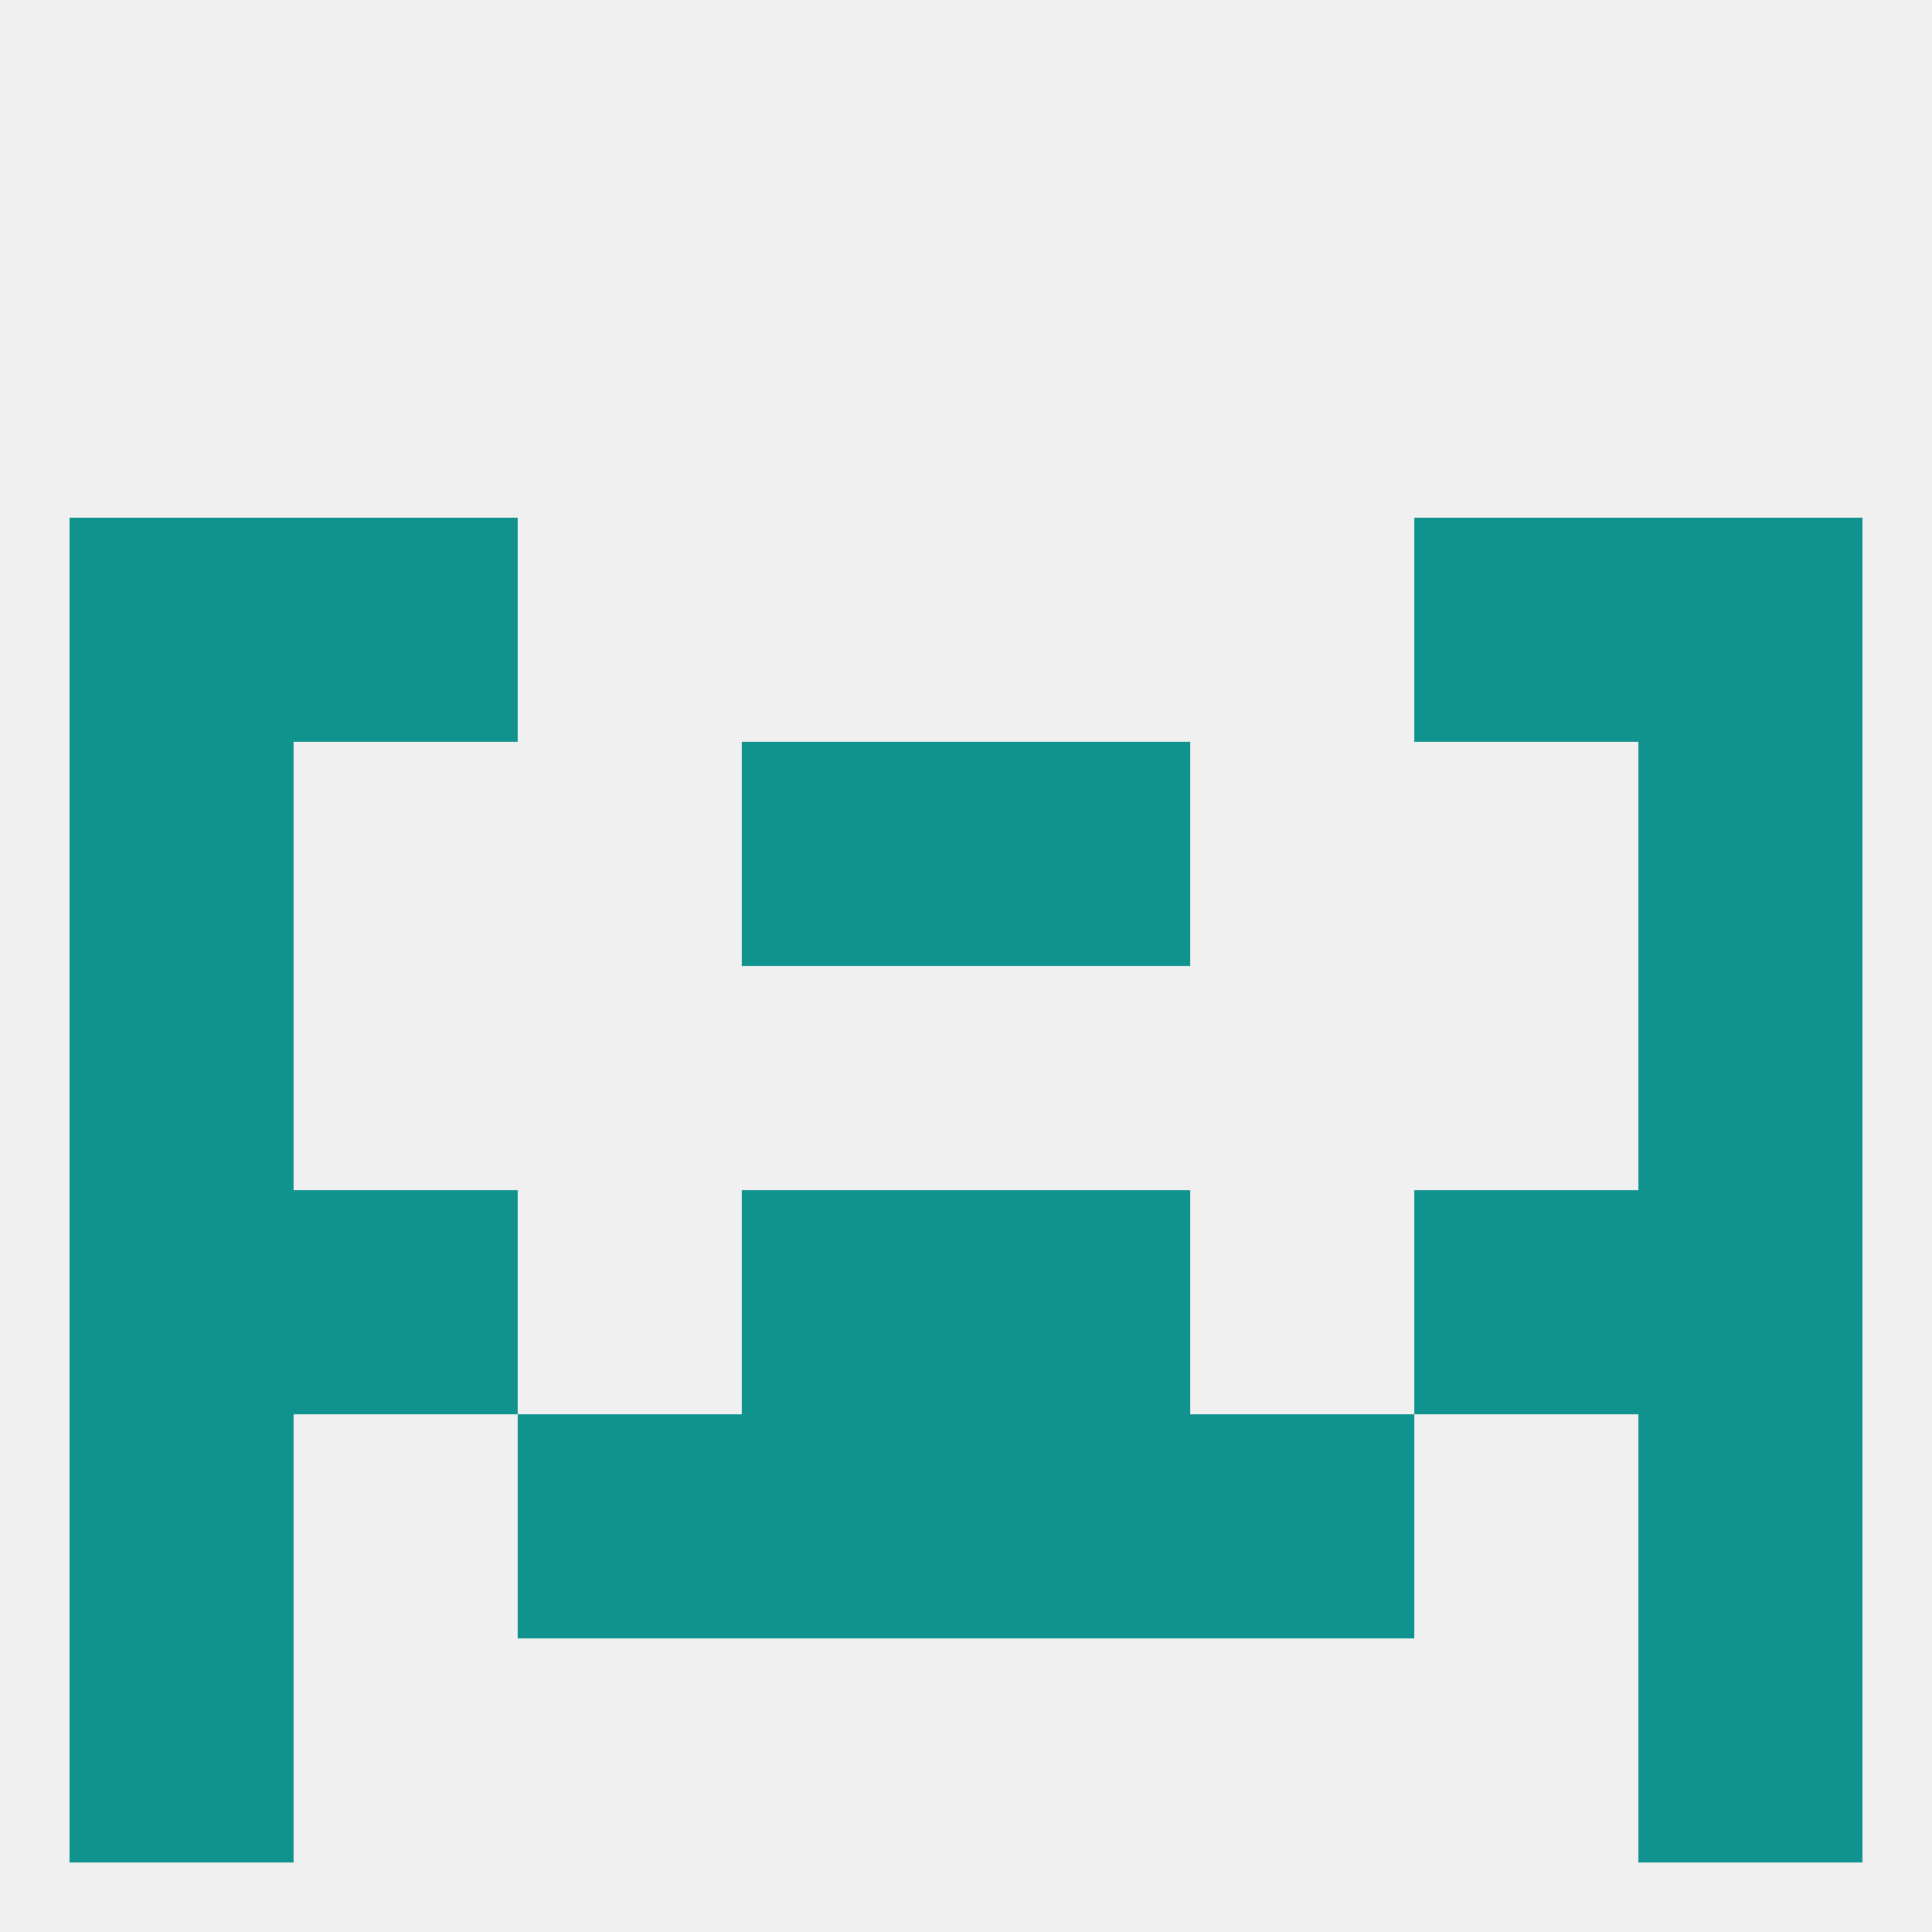
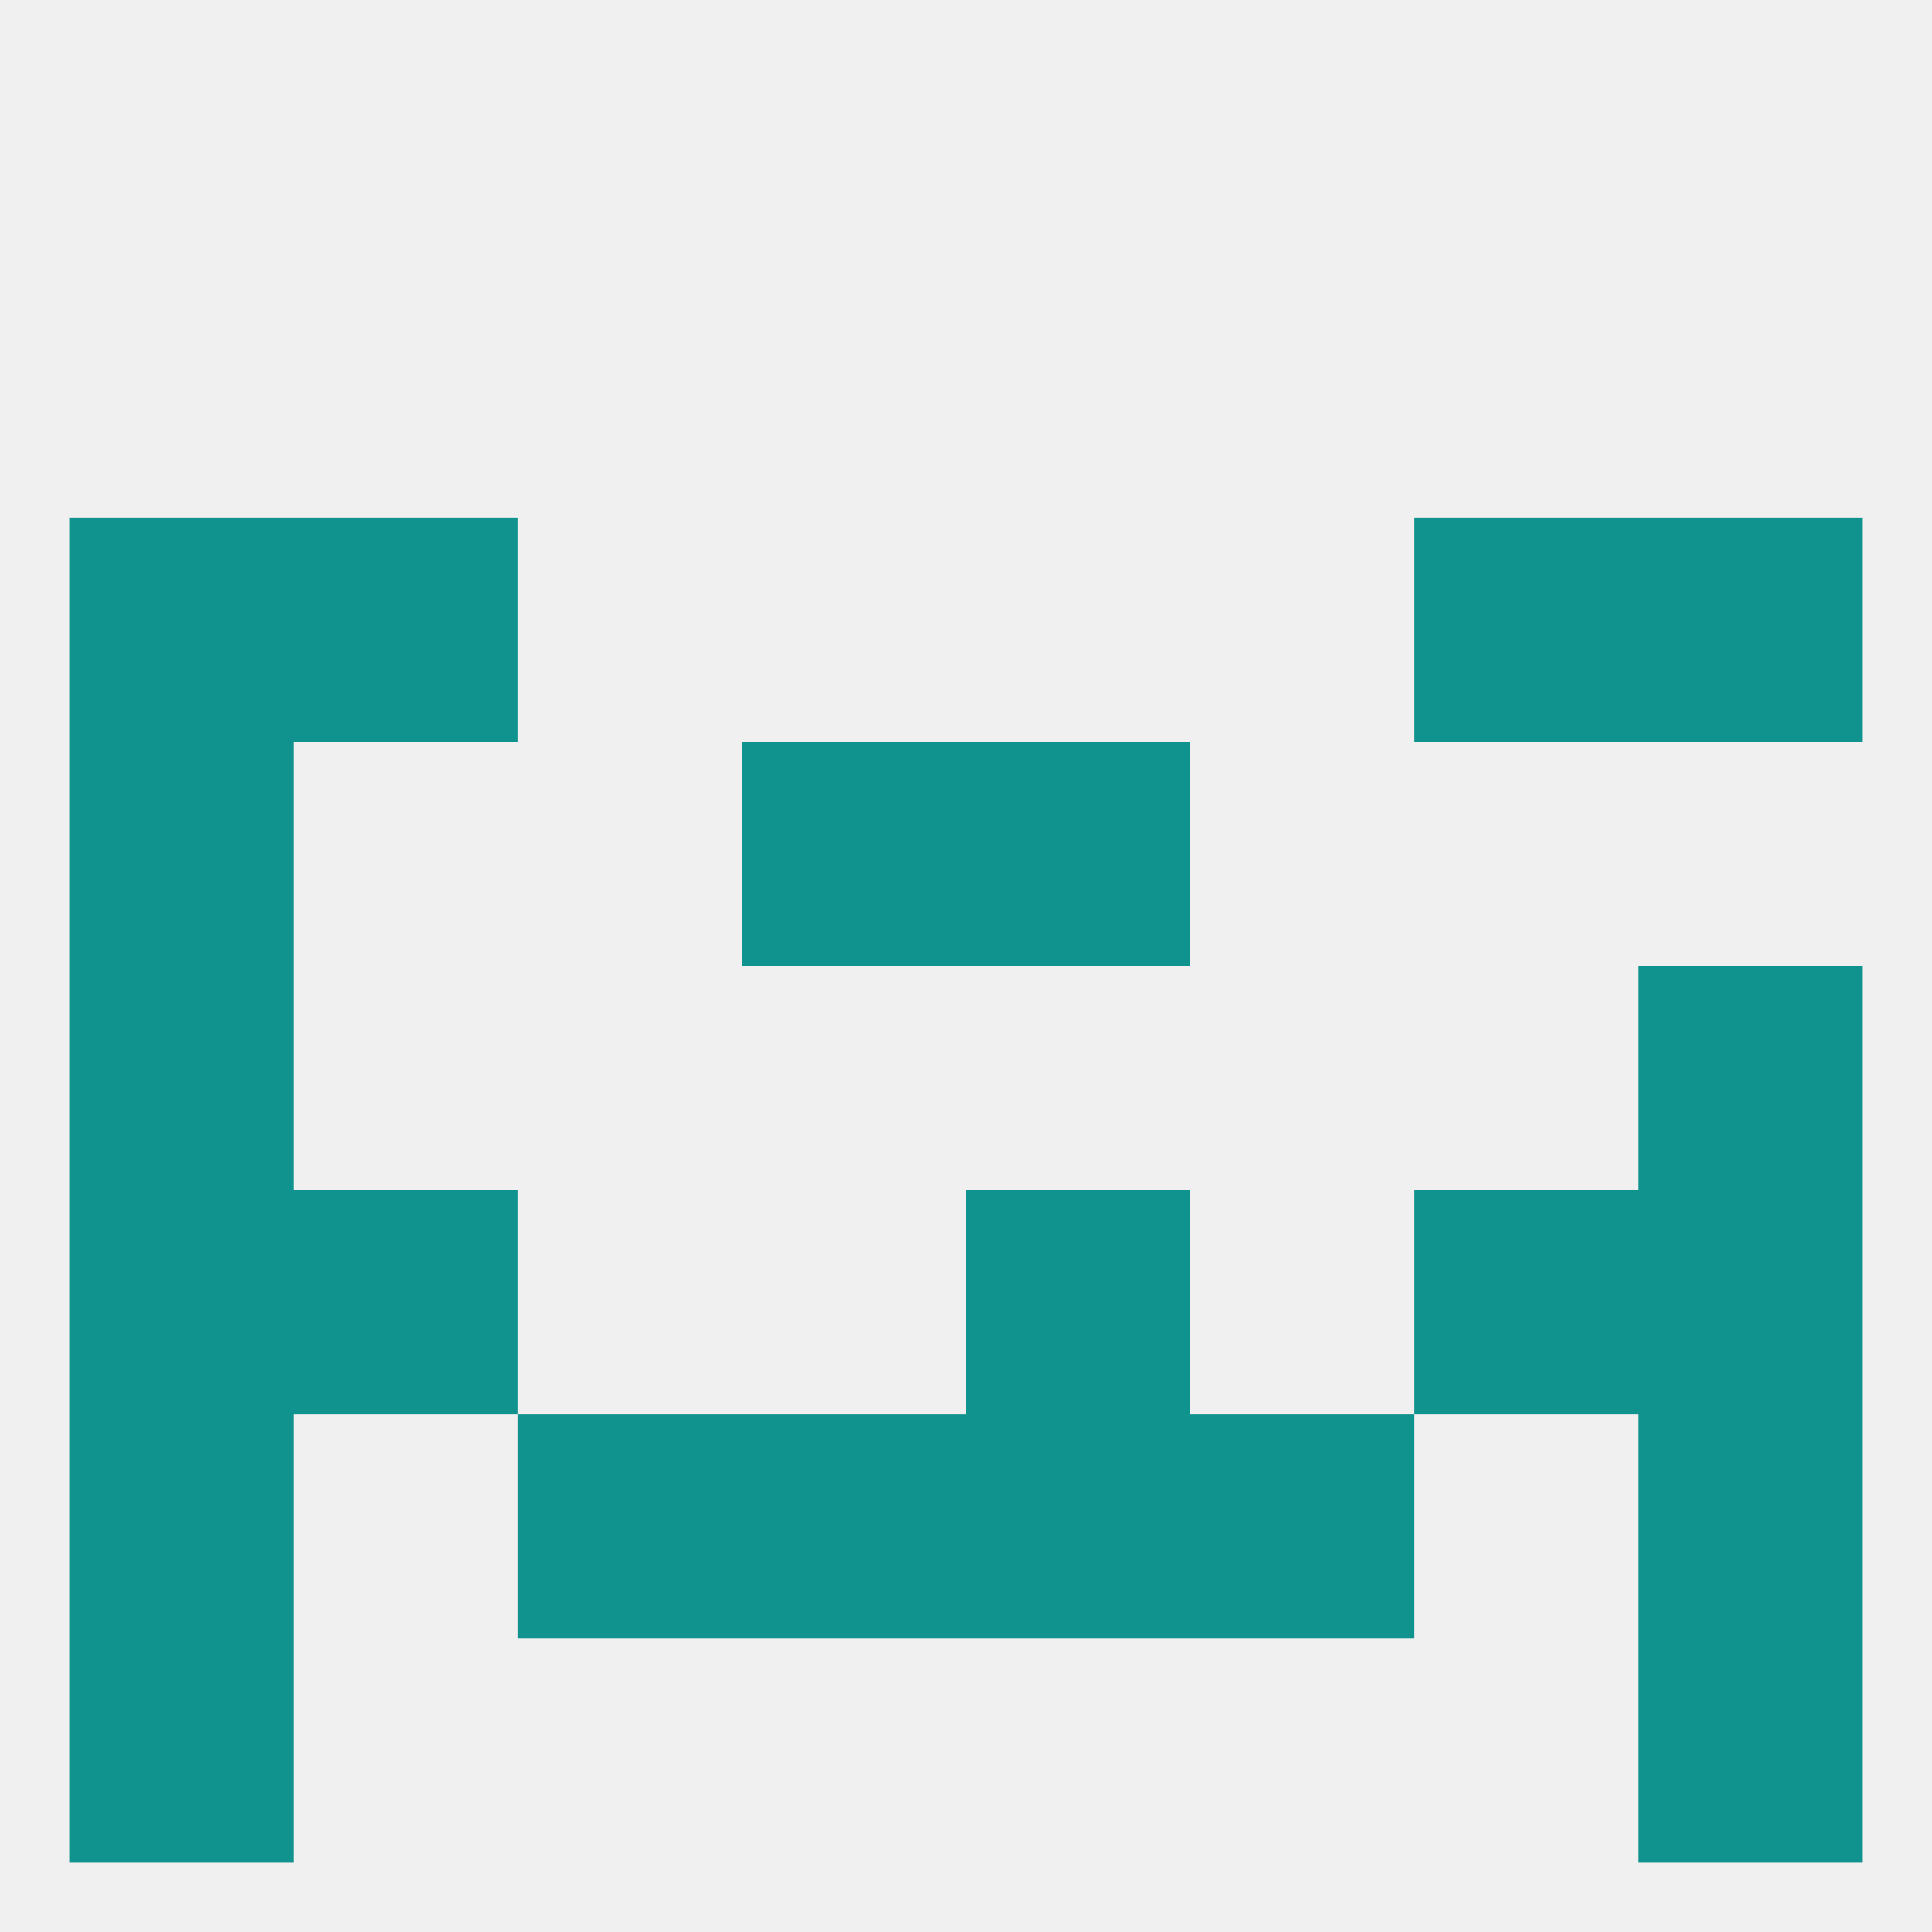
<svg xmlns="http://www.w3.org/2000/svg" version="1.1" baseprofile="full" width="250" height="250" viewBox="0 0 250 250">
  <rect width="100%" height="100%" fill="rgba(240,240,240,255)" />
  <rect x="125" y="154" width="29" height="29" fill="rgba(16,146,142,255)" />
  <rect x="38" y="154" width="29" height="29" fill="rgba(16,146,142,255)" />
  <rect x="183" y="154" width="29" height="29" fill="rgba(16,146,142,255)" />
  <rect x="9" y="154" width="29" height="29" fill="rgba(16,146,142,255)" />
  <rect x="212" y="154" width="29" height="29" fill="rgba(16,146,142,255)" />
-   <rect x="96" y="154" width="29" height="29" fill="rgba(16,146,142,255)" />
  <rect x="67" y="183" width="29" height="29" fill="rgba(16,146,142,255)" />
  <rect x="154" y="183" width="29" height="29" fill="rgba(16,146,142,255)" />
  <rect x="9" y="183" width="29" height="29" fill="rgba(16,146,142,255)" />
  <rect x="212" y="183" width="29" height="29" fill="rgba(16,146,142,255)" />
  <rect x="96" y="183" width="29" height="29" fill="rgba(16,146,142,255)" />
  <rect x="125" y="183" width="29" height="29" fill="rgba(16,146,142,255)" />
  <rect x="9" y="212" width="29" height="29" fill="rgba(16,146,142,255)" />
  <rect x="212" y="212" width="29" height="29" fill="rgba(16,146,142,255)" />
  <rect x="212" y="67" width="29" height="29" fill="rgba(16,146,142,255)" />
  <rect x="38" y="67" width="29" height="29" fill="rgba(16,146,142,255)" />
  <rect x="183" y="67" width="29" height="29" fill="rgba(16,146,142,255)" />
  <rect x="9" y="67" width="29" height="29" fill="rgba(16,146,142,255)" />
  <rect x="125" y="96" width="29" height="29" fill="rgba(16,146,142,255)" />
  <rect x="9" y="96" width="29" height="29" fill="rgba(16,146,142,255)" />
-   <rect x="212" y="96" width="29" height="29" fill="rgba(16,146,142,255)" />
  <rect x="96" y="96" width="29" height="29" fill="rgba(16,146,142,255)" />
  <rect x="9" y="125" width="29" height="29" fill="rgba(16,146,142,255)" />
  <rect x="212" y="125" width="29" height="29" fill="rgba(16,146,142,255)" />
</svg>